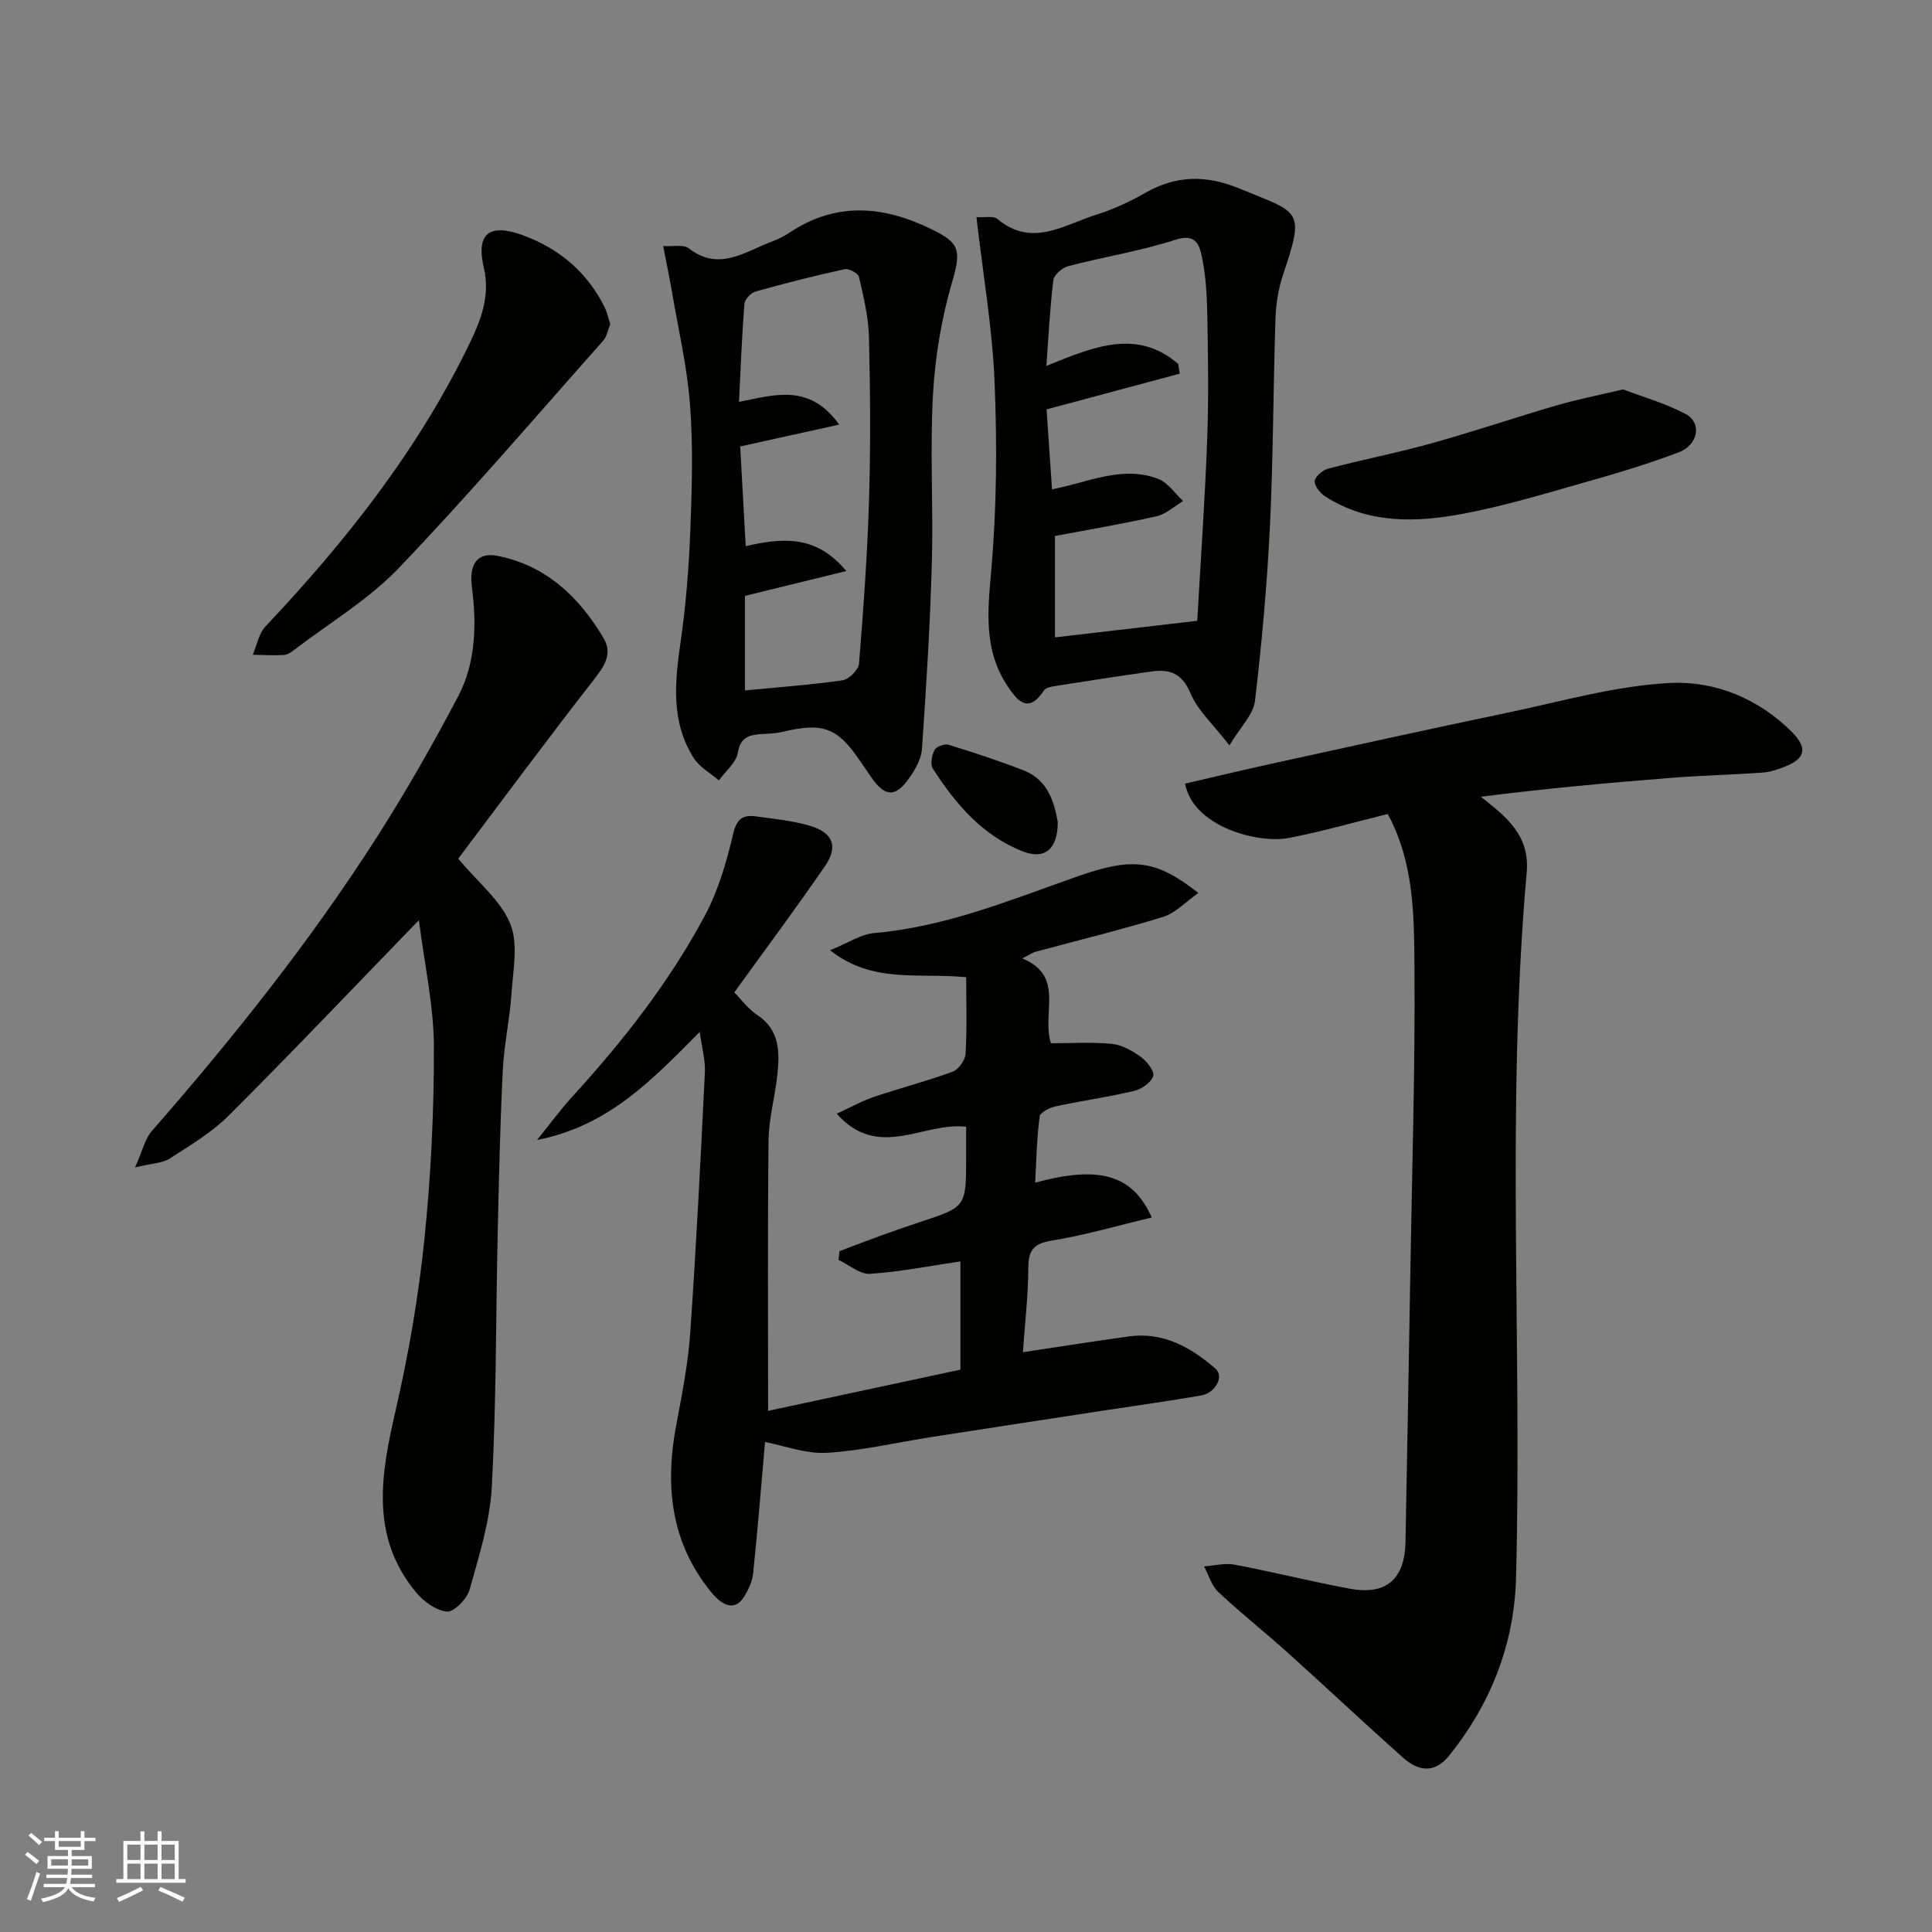
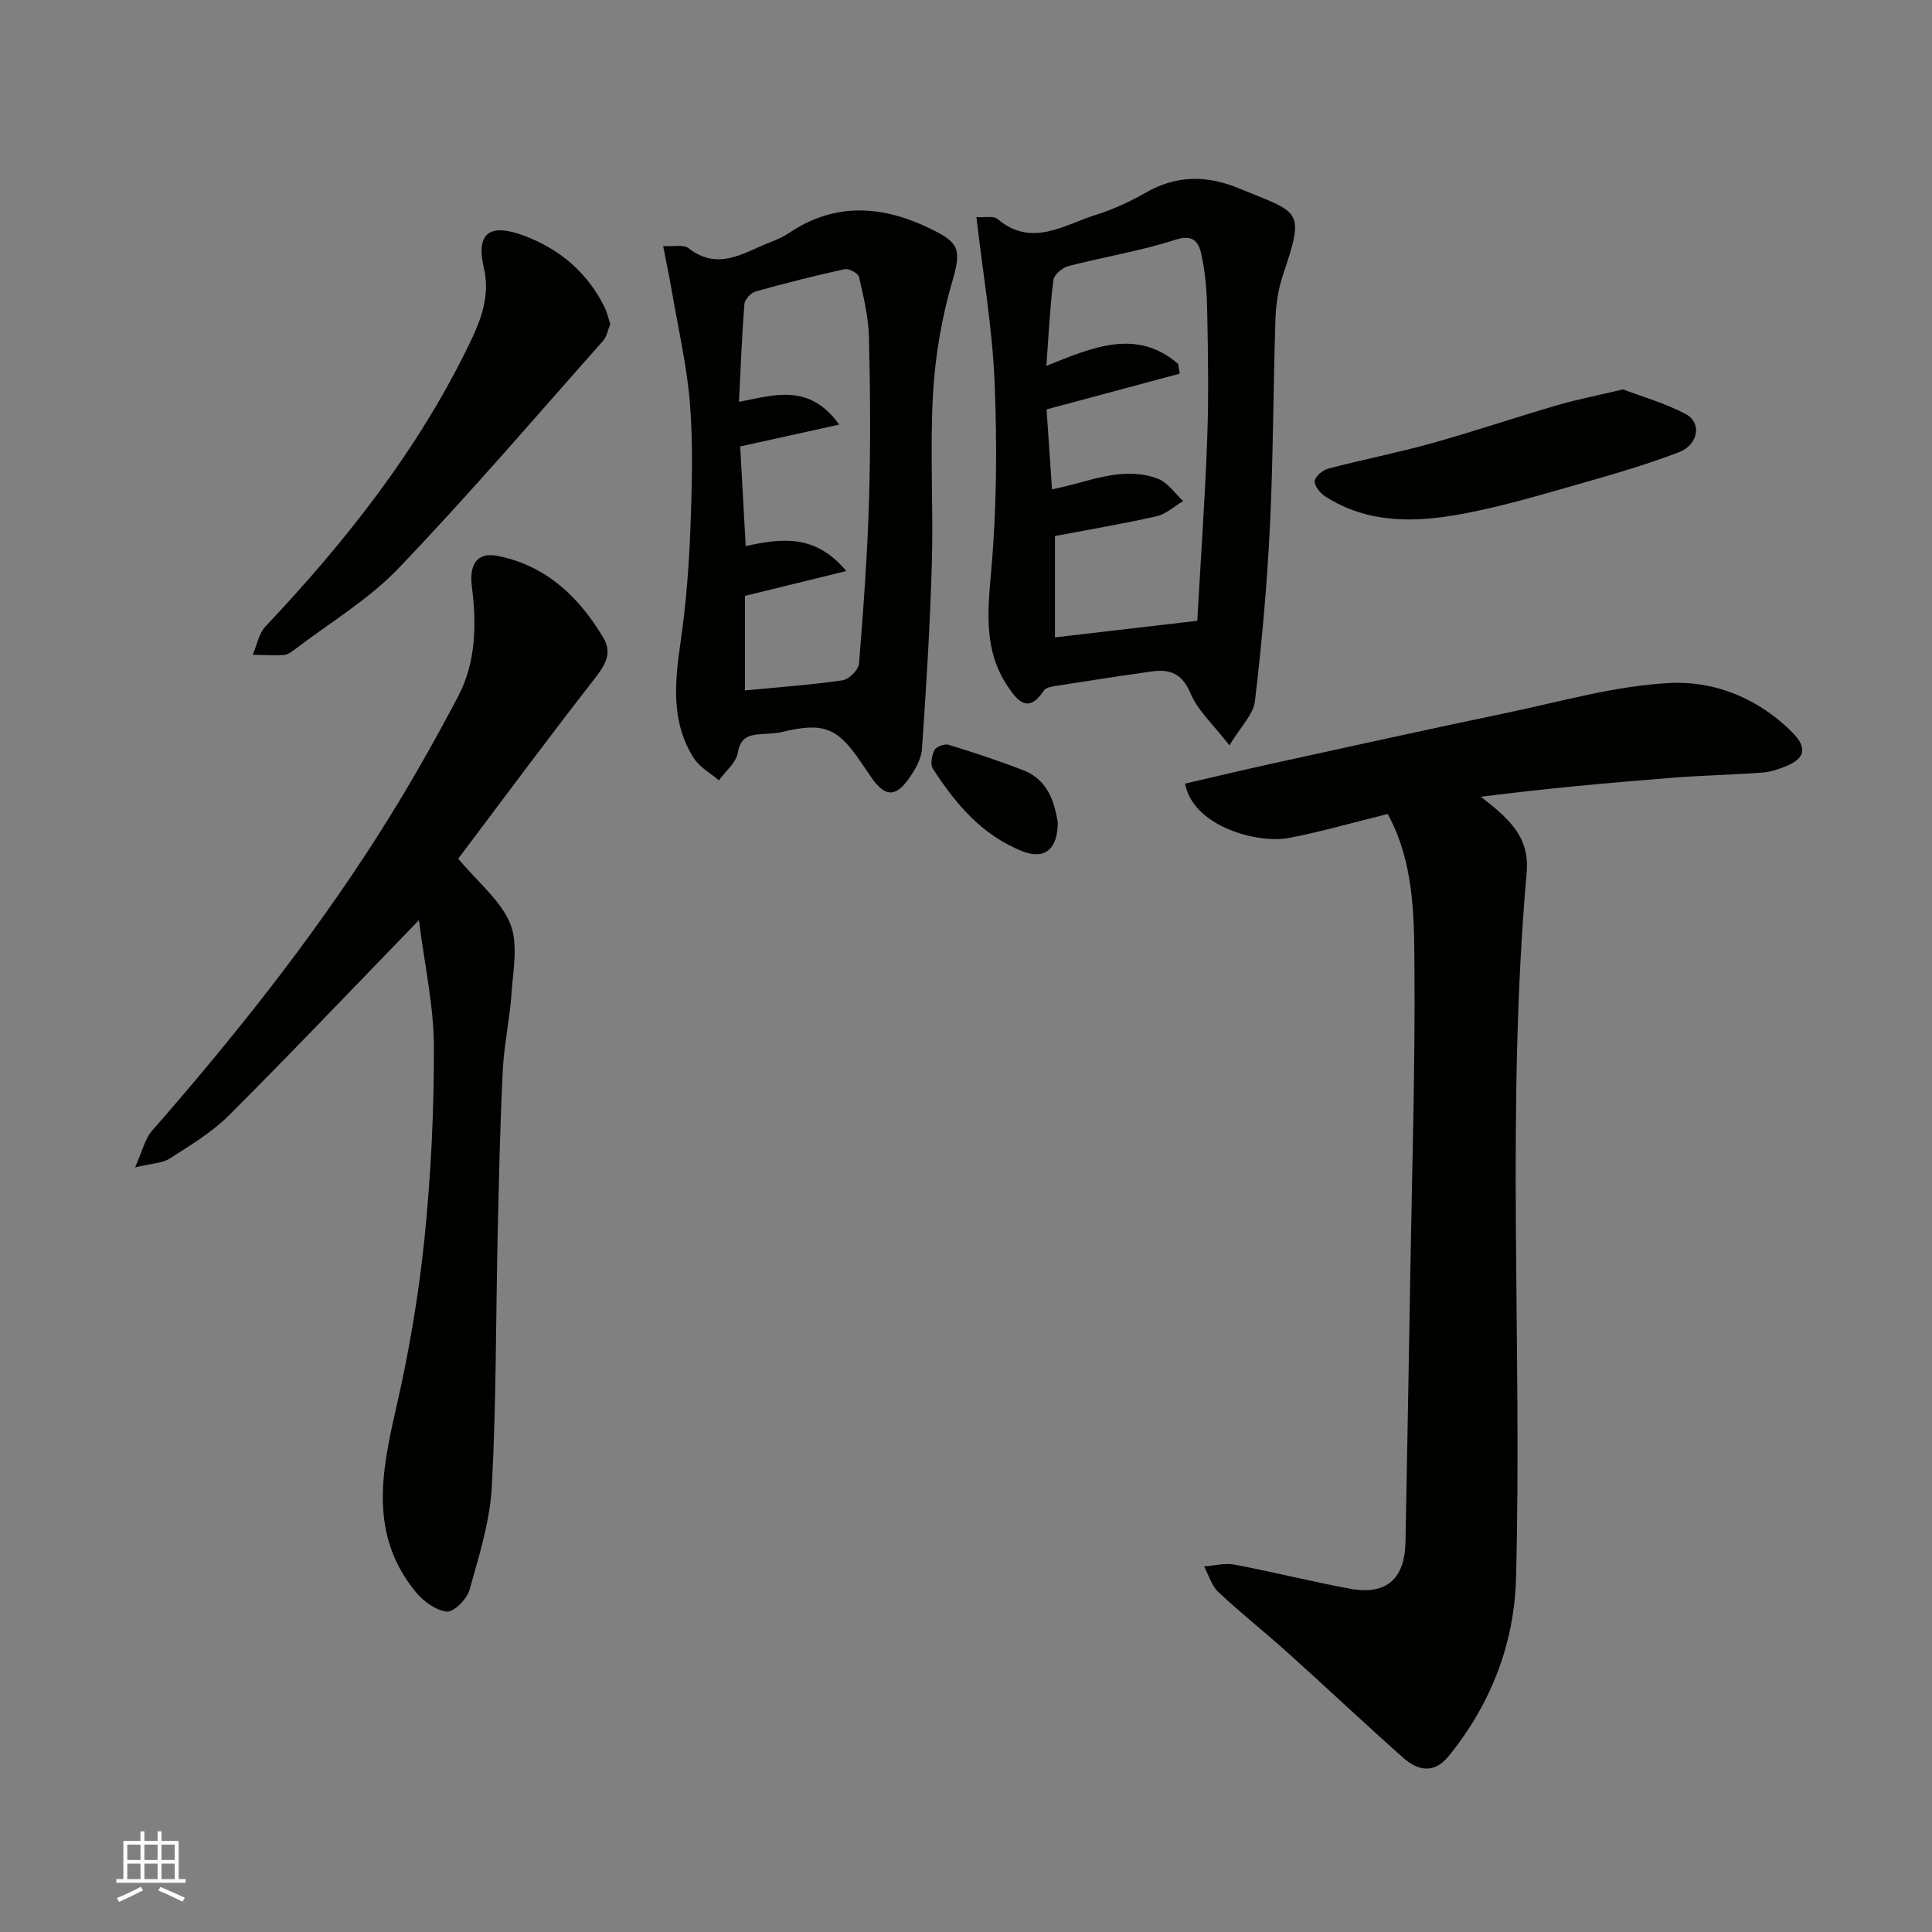
<svg xmlns="http://www.w3.org/2000/svg" enable-background="new 0 0 400 400" viewBox="0 0 400 400">
  <rect x="0" y="0" width="400" height="400" fill="#808080" stroke="none" />
  <g fill="#010100">
-     <path d="m214.32 244.85c13.19-3.56 20.14-1.75 24.14 7.22-7.03 1.67-13.79 3.66-20.7 4.78-3.8.62-4.85 1.99-4.86 5.67-.02 5.71-.7 11.42-1.12 17.44 7.81-1.17 14.87-2.3 21.95-3.27 7.13-.98 12.85 2.27 17.94 6.69 1.82 1.58-.01 5.02-3 5.54-6.59 1.14-13.23 2.06-19.84 3.07-11.95 1.83-23.9 3.65-35.84 5.51-7.26 1.13-14.48 2.84-21.78 3.29-4.3.26-8.71-1.45-12.82-2.23-.75 8.52-1.49 17.85-2.46 27.17-.18 1.7-.99 3.46-1.93 4.93-1.75 2.75-4.21 2.12-6.8-1.07-8.45-10.4-9.56-22.2-7.14-34.83 1.19-6.25 2.41-12.55 2.85-18.88 1.24-17.94 2.15-35.91 3.03-53.88.12-2.47-.61-4.99-1.07-8.36-9.82 9.91-18.86 19.49-33.68 22.38 2.85-3.53 4.92-6.37 7.28-8.95 10.52-11.52 20.13-23.76 27.48-37.53 2.79-5.22 4.49-11.15 5.86-16.95.74-3.12 2.04-3.92 4.67-3.57 3.69.5 7.45.88 11.01 1.89 4.94 1.4 6.14 4.29 3.33 8.39-5.92 8.62-12.19 17.01-18.79 26.16 1.29 1.3 2.76 3.35 4.73 4.66 4.7 3.12 4.67 7.67 4.19 12.35-.47 4.55-1.78 9.06-1.83 13.6-.21 18.75-.09 37.51-.09 56.03 12.68-2.72 26.16-5.61 39.81-8.53 0-7.37 0-14.66 0-22.41-6.34.93-12.51 2.17-18.72 2.57-2.1.13-4.34-1.86-6.52-2.89.07-.6.15-1.2.22-1.81 2.94-1.11 5.88-2.24 8.84-3.31 2.6-.94 5.21-1.86 7.84-2.72 9.51-3.11 9.52-3.1 9.53-13.37 0-1.98 0-3.97 0-6.34-8.74-1.1-18.17 7.07-26.79-2.71 2.9-1.33 5.21-2.64 7.69-3.48 5.39-1.82 10.92-3.24 16.26-5.2 1.23-.45 2.64-2.37 2.72-3.69.31-5.21.13-10.45.13-15.89-9.96-.97-19.36 1.39-28.18-5.58 3.69-1.49 6.35-3.32 9.15-3.56 14.85-1.29 28.42-6.93 42.24-11.79 11.32-3.97 16.12-3.37 24.86 3.49-2.64 1.85-4.73 4.16-7.3 4.95-8.68 2.68-17.54 4.82-26.32 7.2-.74.2-1.41.68-2.85 1.39 8.93 3.68 3.94 11.31 5.95 17.58 4.09 0 8.4-.3 12.64.13 2.11.21 4.28 1.47 6.05 2.75 1.22.89 2.79 2.97 2.47 3.93-.45 1.34-2.4 2.68-3.93 3.05-5.39 1.28-10.89 2.04-16.31 3.21-1.23.27-3.16 1.27-3.26 2.11-.6 4.51-.68 9.07-.93 13.67z" />
    <path d="m287.31 168.53c-6.86 1.69-13.59 3.63-20.44 4.96-6.35 1.23-19.85-2.28-21.51-11.25 6.07-1.4 12.17-2.87 18.3-4.21 16.06-3.51 32.11-7.07 48.2-10.42 11.31-2.36 22.62-5.66 34.05-6.21 9.18-.44 18.28 3.26 25.2 10.27 3.13 3.17 2.64 5.38-1.43 7-1.5.6-3.1 1.16-4.69 1.28-6.26.45-12.53.59-18.79 1.08-13.17 1.04-26.32 2.23-39.6 3.93 5.37 4.25 10.17 7.98 9.48 15.73-4.3 48.61-.93 97.34-2.2 146-.36 13.66-5.21 26.11-13.92 36.87-3.01 3.72-6.37 3.09-9.43.38-8.03-7.13-15.84-14.5-23.82-21.68-4.77-4.29-9.81-8.28-14.48-12.66-1.4-1.32-1.98-3.5-2.94-5.29 2.11-.15 4.3-.75 6.31-.37 8 1.51 15.9 3.51 23.91 4.99 7.48 1.38 11.33-1.99 11.48-9.64.36-18.59.69-37.17 1-55.76.35-21.09 1.02-42.18.86-63.26-.08-10.74-.08-21.72-5.54-31.74z" />
    <path d="m86.73 190.51c-13.92 14.36-26.46 27.57-39.35 40.43-3.54 3.53-8 6.19-12.24 8.92-1.51.97-3.63.98-7.18 1.84 1.56-3.47 2.05-5.91 3.47-7.53 16.83-19.25 32.75-39.21 46.54-60.76 6.06-9.47 11.64-19.28 16.88-29.23 3.69-7.02 3.84-14.92 2.85-22.65-.59-4.62.99-7.31 5.38-6.43 9.98 2 16.81 8.48 21.85 16.96 1.98 3.34.2 5.86-2.01 8.7-9.61 12.31-18.89 24.87-28.05 37.02 4.16 4.98 8.8 8.66 10.76 13.44 1.7 4.15.61 9.56.28 14.38-.36 5.38-1.56 10.72-1.82 16.1-.55 11.25-.8 22.52-1.05 33.78-.39 17.42-.28 34.87-1.21 52.27-.38 7.2-2.64 14.36-4.61 21.39-.53 1.91-3.25 4.67-4.71 4.52-2.3-.23-4.9-2.17-6.48-4.11-9.54-11.66-7.11-24.55-4.06-37.81 2.66-11.58 4.69-23.37 5.9-35.19 1.36-13.29 2.01-26.71 1.96-40.07-.05-8.38-1.94-16.76-3.1-25.97z" />
    <path d="m202.16 44.95c1.78.12 3.52-.31 4.33.37 7.13 6.02 13.77 1.23 20.44-.85 3.55-1.11 7.01-2.72 10.25-4.57 6.34-3.63 12.62-3.67 19.26-.93 12.72 5.24 13.81 4.19 9.19 17.94-.97 2.89-1.46 6.06-1.56 9.12-.47 14.28-.45 28.58-1.14 42.84-.59 12.13-1.68 24.25-3.11 36.31-.33 2.75-2.94 5.23-5.28 9.14-3.27-4.24-6.53-7.16-8.07-10.8-1.74-4.13-4.29-5.03-8.04-4.5-6.62.93-13.22 1.95-19.82 2.99-.88.14-2.09.35-2.49.96-3.24 4.93-5.51 2.1-7.54-.95-4.95-7.44-4.1-15.48-3.35-23.97 1.13-12.9 1.22-25.96.69-38.91-.46-11.22-2.4-22.37-3.76-34.19zm45.72 83.58c.71-12.64 1.6-25.15 2.06-37.68.32-8.65.17-17.32.01-25.98-.07-3.93-.32-7.92-1.12-11.75-.49-2.35-1.24-4.85-5.41-3.5-7.25 2.35-14.86 3.55-22.26 5.48-1.23.32-2.93 1.79-3.07 2.89-.71 5.73-.99 11.52-1.45 17.76 9.88-4.01 18.76-7.73 27.28-.42.11.68.23 1.35.34 2.03-9.07 2.43-18.15 4.87-27.58 7.4.38 5.59.75 10.94 1.13 16.56 1.94-.43 2.42-.53 2.88-.65 6.3-1.57 12.62-4.03 19.11-1.52 2.01.78 3.45 3.01 5.16 4.58-1.83 1.09-3.54 2.71-5.52 3.16-7.08 1.6-14.24 2.8-21.02 4.08v20.99c9.89-1.14 19.46-2.26 29.46-3.43z" />
    <path d="m137.3 50.94c2.09.14 4.2-.38 5.27.45 6.11 4.79 11.39.91 16.85-1.22 1.37-.53 2.75-1.14 3.96-1.95 9.72-6.53 19.64-5.63 29.56-.72 5.47 2.7 6.18 4.06 4.28 10.55-2.23 7.59-3.6 15.6-4.05 23.51-.66 11.62.09 23.31-.24 34.96-.36 12.87-1.16 25.73-2.05 38.57-.15 2.12-1.46 4.35-2.75 6.16-2.78 3.91-4.97 3.71-7.77-.36-.74-1.08-1.48-2.15-2.21-3.23-4.82-7.1-7.72-8.15-16.33-6.1-1.42.34-2.93.33-4.4.44-2.45.19-4.14.71-4.66 3.85-.34 2.06-2.55 3.82-3.92 5.71-1.74-1.49-3.96-2.68-5.15-4.53-4.86-7.57-3.98-15.85-2.76-24.27 1.1-7.63 1.7-15.36 2-23.06.33-8.65.59-17.36-.07-25.96-.61-7.92-2.45-15.74-3.79-23.6-.5-2.91-1.11-5.78-1.77-9.2zm16.93 72.43v19.57c6.86-.66 13.57-1.13 20.2-2.09 1.32-.19 3.31-2.16 3.42-3.44.92-11.34 1.74-22.71 2.08-34.08.33-11.15.25-22.32-.02-33.48-.1-4.19-1.12-8.39-2.06-12.51-.17-.76-2.09-1.8-2.96-1.61-6.19 1.35-12.35 2.91-18.45 4.62-.97.27-2.25 1.64-2.32 2.59-.52 6.54-.76 13.11-1.12 20.26 7.31-1.4 14.53-3.95 20.75 4.71-7.38 1.63-14.02 3.09-20.5 4.52.39 7.03.76 13.72 1.14 20.63 7.38-1.61 14.39-2.56 20.83 5.17-7.69 1.89-14.24 3.49-20.99 5.14z" />
    <path d="m126.35 67.08c-.48 1.18-.69 2.58-1.48 3.47-14.02 15.79-27.75 31.85-42.34 47.09-6.26 6.54-14.34 11.34-21.61 16.9-.64.49-1.44 1.03-2.18 1.07-2.13.12-4.28-.01-6.41-.05.86-1.98 1.25-4.41 2.65-5.88 16.74-17.73 31.74-36.75 42.35-58.8 2.18-4.53 4.21-9.61 2.85-15.4-1.69-7.2 1.16-9.33 8.19-6.73 7.51 2.78 13.26 7.67 16.84 14.92.48 1 .71 2.13 1.14 3.41z" />
    <path d="m336.04 80.62c3.97 1.52 8.71 2.85 12.96 5.1 3.41 1.81 2.64 6.38-1.45 7.93-6.36 2.42-12.92 4.37-19.48 6.23-8.28 2.35-16.57 4.86-25.01 6.46-9.82 1.86-19.75 2.19-28.72-3.58-1.03-.67-2.25-2.2-2.14-3.18.12-.98 1.67-2.26 2.82-2.56 7.07-1.86 14.26-3.26 21.3-5.22 8.76-2.44 17.38-5.37 26.1-7.91 4.22-1.22 8.54-2.06 13.62-3.27z" />
    <path d="m219 170.2c.01 5.64-2.72 7.83-7.24 6.07-8.37-3.27-13.93-9.83-18.63-17.14-.57-.89-.21-2.78.36-3.86.38-.71 2.09-1.32 2.92-1.07 5.24 1.62 10.46 3.32 15.56 5.32 5.07 2 6.31 6.63 7.03 10.68z" />
  </g>
-   <path d="m5.17 384 .55-.58c.85.61 1.65 1.24 2.4 1.87l-.59.64c-.83-.73-1.62-1.37-2.36-1.93m1.22 9.53-.82-.34c.71-1.76 1.37-3.64 1.98-5.63.24.13.5.25.76.36-.6 1.67-1.24 3.54-1.92 5.61m-.5-13.5.57-.54c.56.44 1.31 1.06 2.26 1.87l-.64.64c-.68-.66-1.41-1.32-2.19-1.97m3.25.46h2.24v-1.36h.77v1.36h4.57v-1.36h.76v1.36h2.28v.69h-2.28v1.84h-2.64v1.26h4.18v2.64h-4.21c0 .45-.02.86-.05 1.21h4.32v.69h-4.38c-.04.34-.1.75-.19 1.22h5.15v.69h-4.82c.87 1.19 2.51 1.92 4.93 2.19-.17.31-.3.57-.37.76-2.77-.49-4.52-1.41-5.26-2.76-.56 1.26-2.3 2.23-5.24 2.9-.12-.24-.26-.48-.43-.72 2.73-.55 4.38-1.34 4.96-2.38h-4.38v-.69h4.65c.1-.38.17-.79.21-1.22h-4.32v-.69h4.4c.03-.34.05-.75.05-1.21h-4.2v-2.64h4.23v-1.26h-2.69v-1.84h-2.24zm1.46 4.46v1.29h3.45c.01-.4.02-.57.01-.53v-.32-.45h-3.46zm1.55-2.59h4.57v-1.19h-4.57zm6.11 2.59h-3.42v.77c-.01.19-.01.37-.02.53h3.44z" fill="#fbfafc" />
  <path d="m32.63 379.16h.82v1.98h3.54v7.89h1.45v.78h-14.36v-.78h1.46v-7.89h3.54v-1.98h.82v1.98h2.73zm-3.49 11.48.5.73c-1.61.82-3.28 1.63-5 2.41-.13-.27-.28-.55-.44-.82 1.75-.72 3.4-1.49 4.94-2.32m-2.78-5.55h2.73v-3.18h-2.73zm0 3.95h2.73v-3.2h-2.73zm3.54-3.95h2.73v-3.18h-2.73zm0 3.95h2.73v-3.2h-2.73zm7.89 4.68c-1.84-.92-3.51-1.7-5.02-2.32l.45-.73c1.89.8 3.57 1.55 5.04 2.23zm-1.62-11.81h-2.73v3.18h2.73zm-2.73 7.13h2.73v-3.2h-2.73z" fill="#fbfafc" />
</svg>